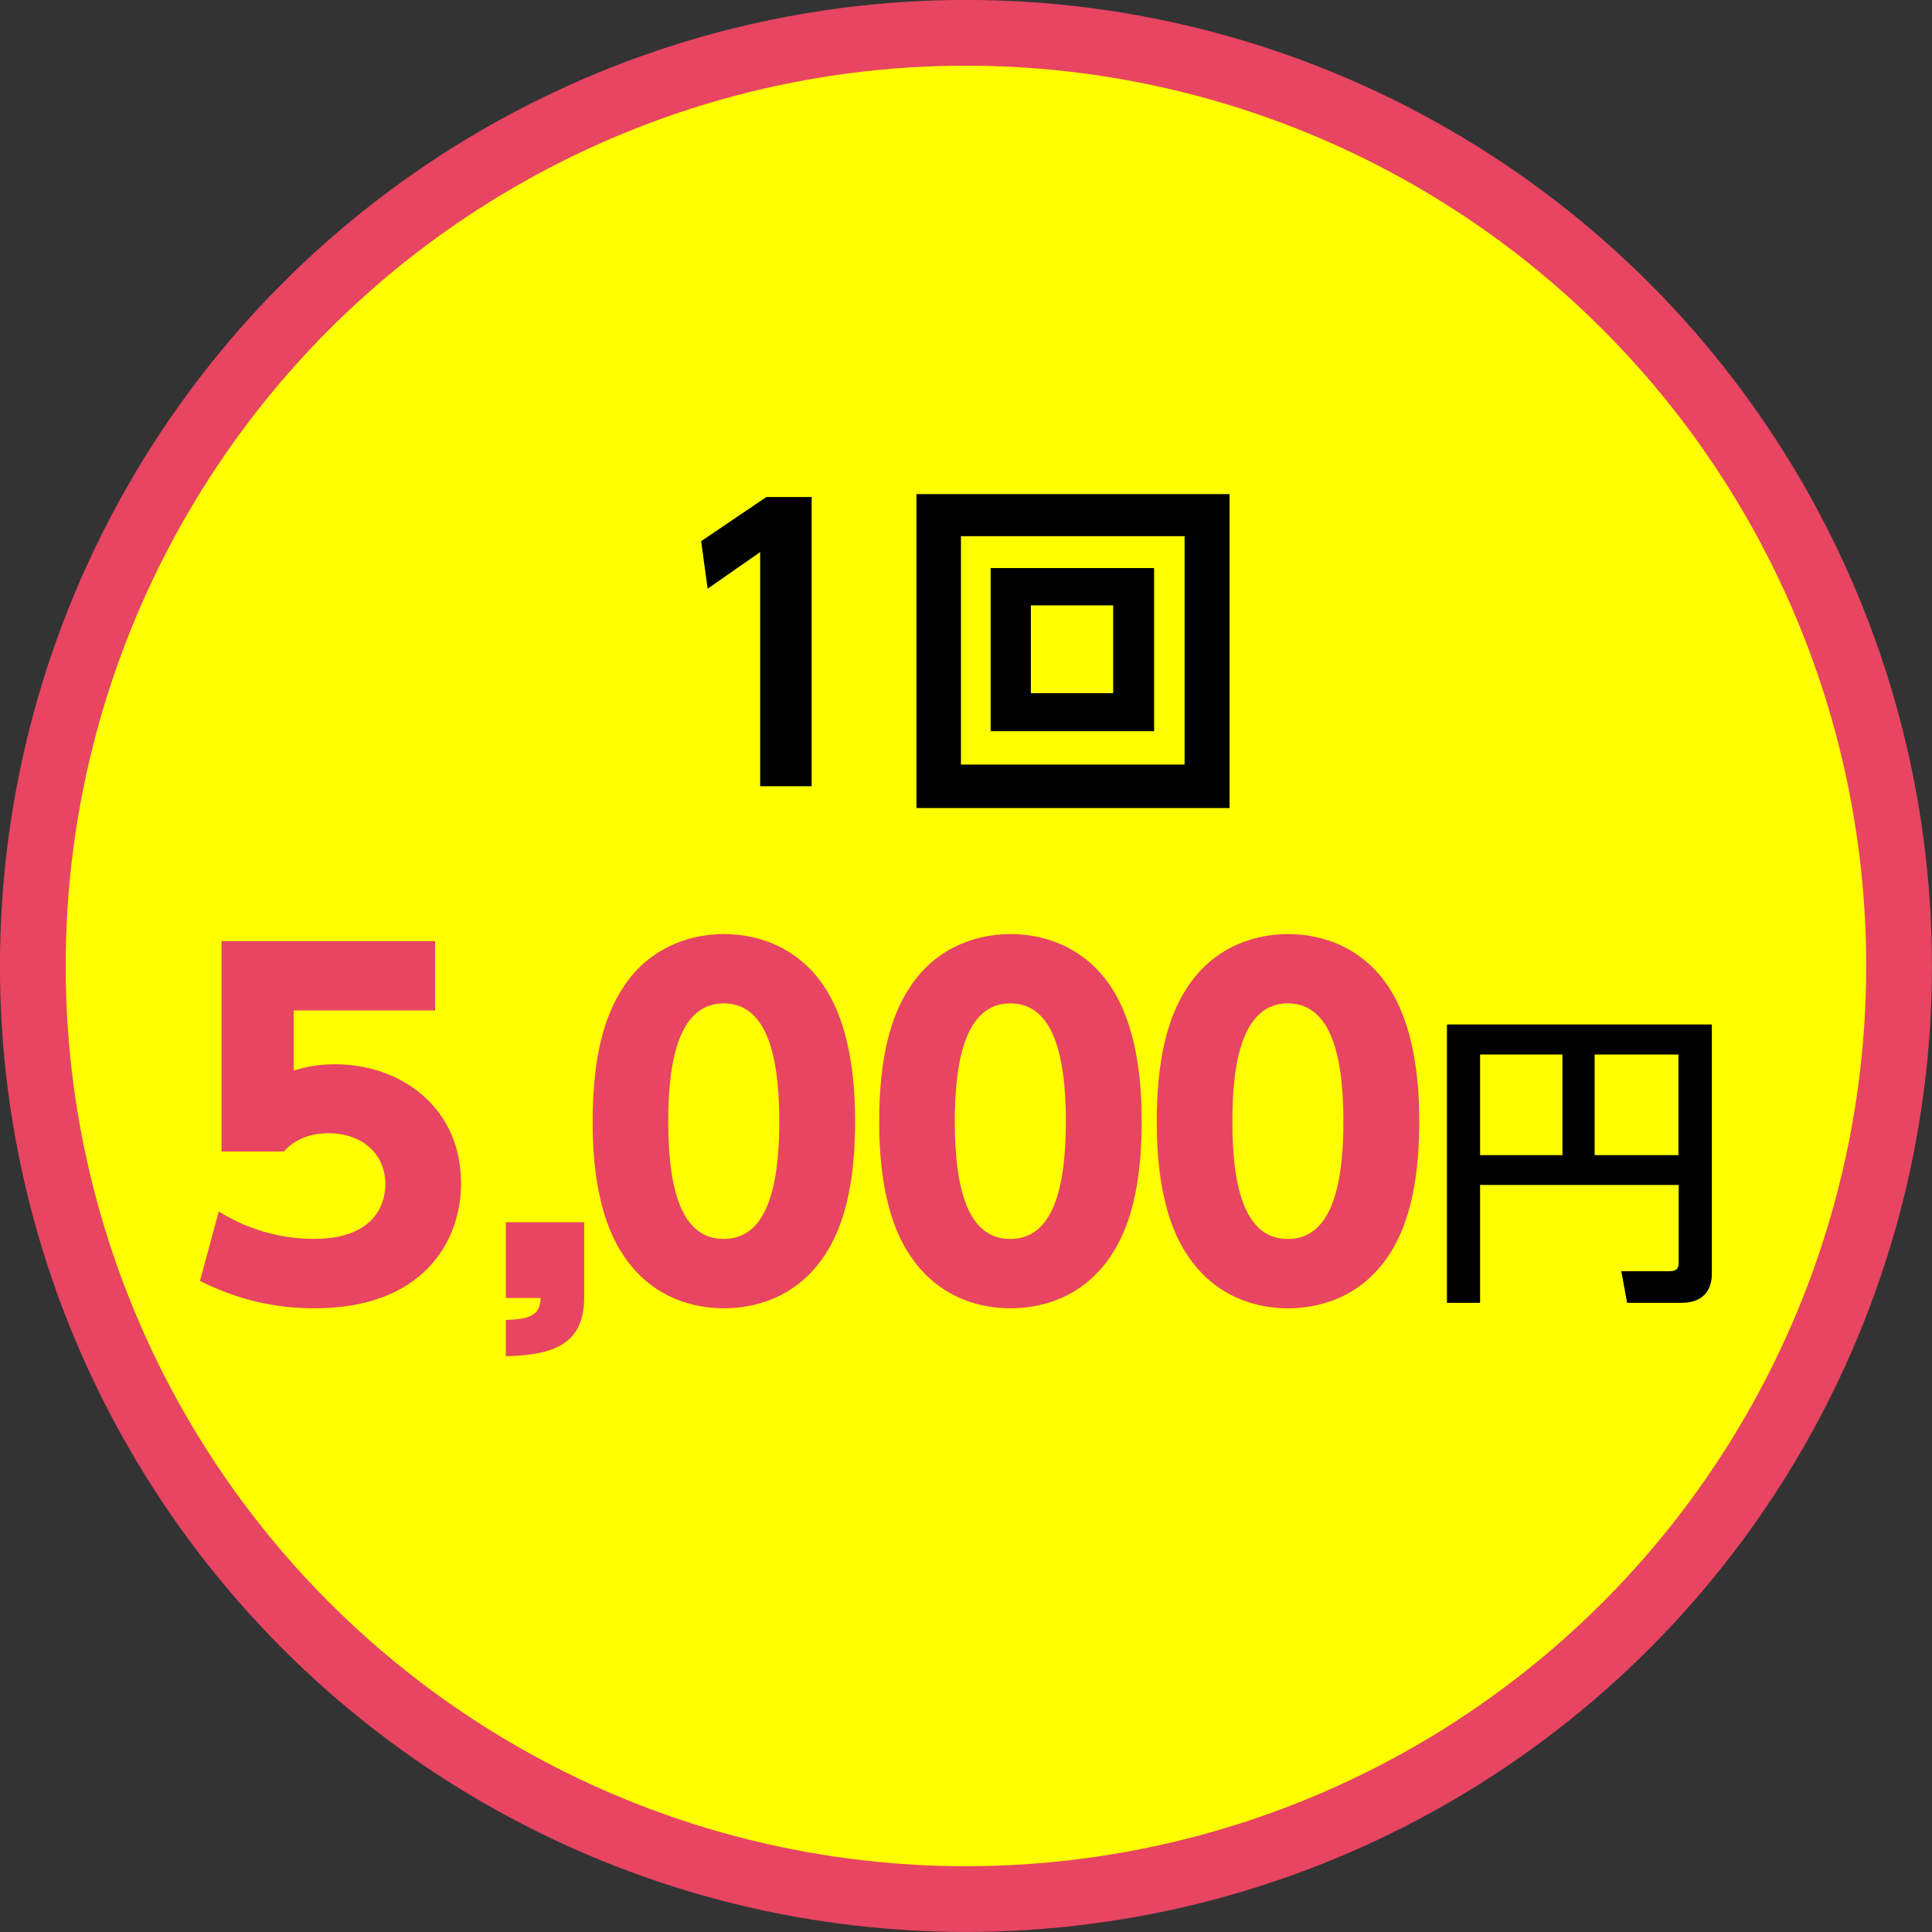
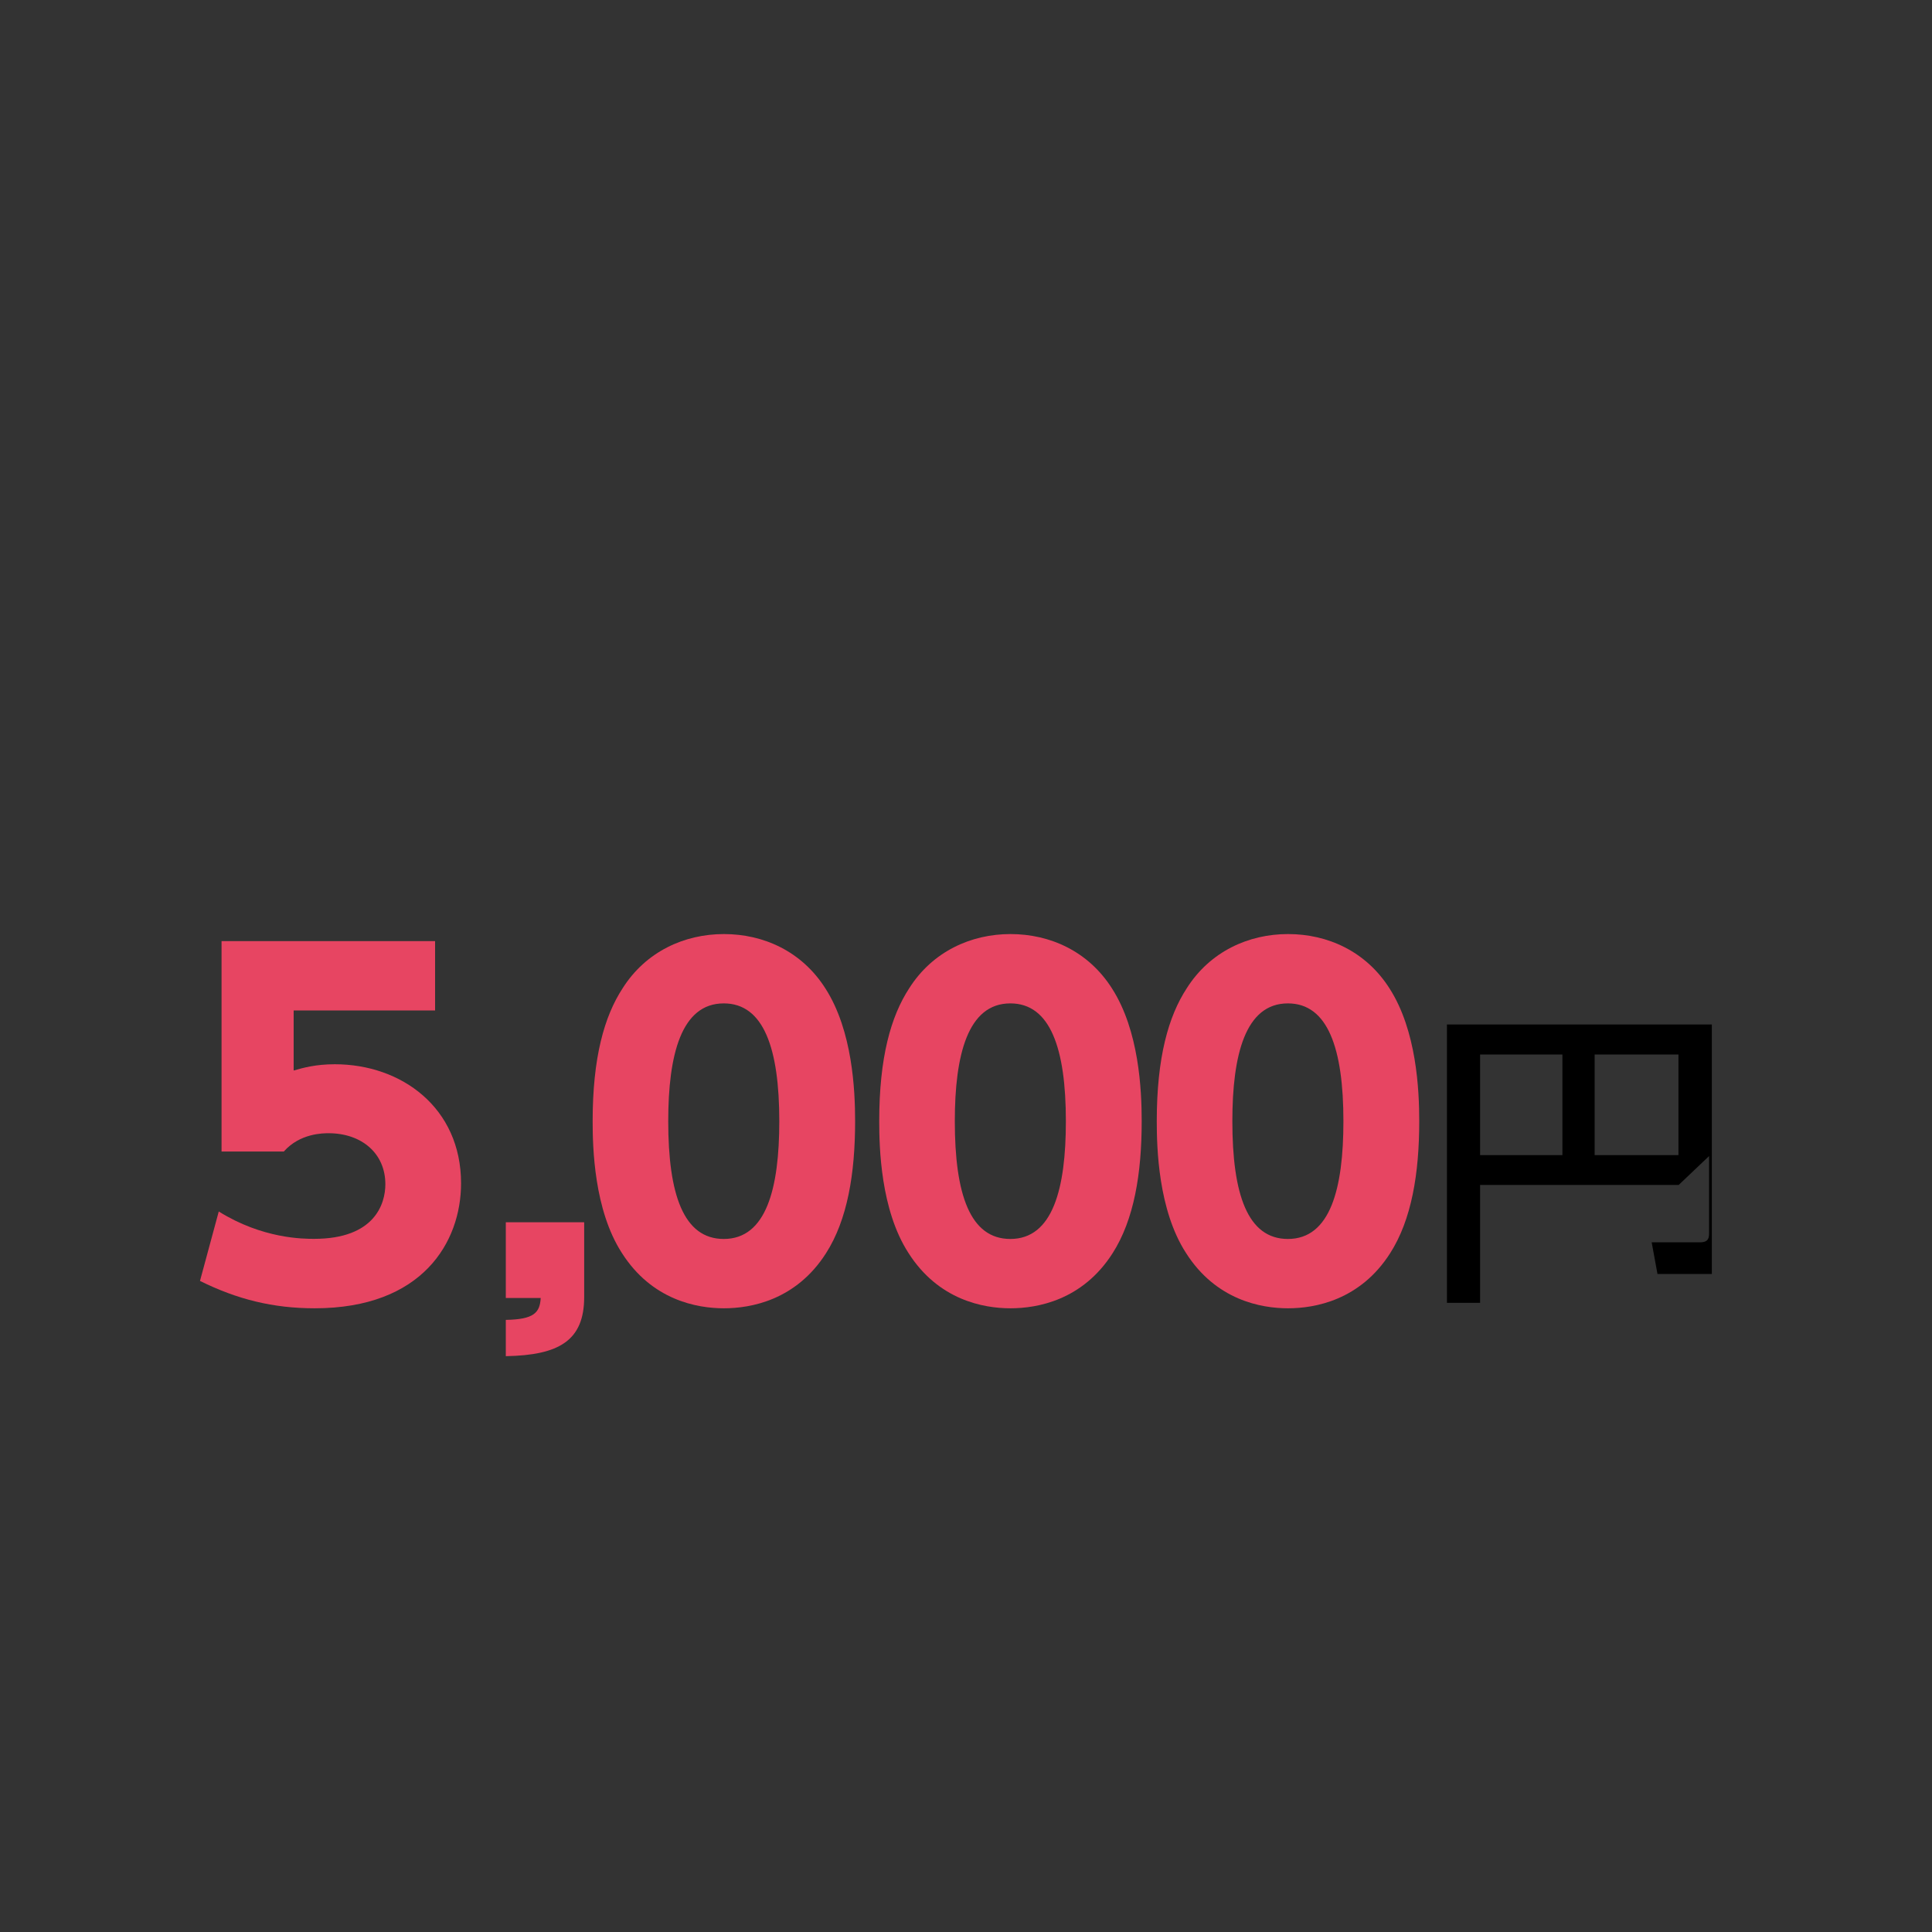
<svg xmlns="http://www.w3.org/2000/svg" id="_イヤー_2" viewBox="0 0 166.65 166.65">
  <rect x="0" y="0" width="166.65" height="166.65" fill="#333333" stroke="none" />
  <defs>
    <style>.cls-1{fill:#e74562;}.cls-2{fill:#ff0;stroke:#e74562;stroke-miterlimit:10;stroke-width:5.67px;}</style>
  </defs>
  <g id="_イヤー_1-2">
    <g>
-       <circle class="cls-2" cx="83.32" cy="83.32" r="80.49" />
      <g>
-         <path d="M66.1,42.87h3.91v24.95h-4.44v-20.2l-4.53,3.16-.56-4.1,5.63-3.81Z" />
-         <path d="M106.06,42.62v27.08h-27.01v-27.08h27.01Zm-23.17,3.63v19.7h19.29v-19.7h-19.29Zm16.66,2.75v14.07h-14.1v-14.07h14.1Zm-10.63,3.22v7.57h7.1v-7.57h-7.1Z" />
        <path class="cls-1" d="M37.53,87.16h-12.2v5.18c.81-.23,1.89-.54,3.55-.54,5.75,0,10.89,3.75,10.89,10.27,0,5.06-3.32,10.78-12.63,10.78-3.59,0-6.68-.77-9.89-2.36l1.62-5.99c3.78,2.36,7.3,2.36,8.23,2.36,5.21,0,6.14-3.01,6.14-4.71,0-2.67-2.05-4.4-4.9-4.4-.46,0-2.47,0-3.86,1.58h-5.37v-18.15h18.42v5.99Z" />
        <path class="cls-1" d="M50.39,105.43v6.45c0,3.75-2.16,5.02-6.76,5.1v-3.13c2.43-.04,2.94-.62,3.01-1.89h-3.01v-6.53h6.76Z" />
        <path class="cls-1" d="M53.63,108.06c-2.39-3.71-2.51-9.08-2.51-11.35,0-5.48,1-9.04,2.59-11.47,2.01-3.17,5.33-4.67,8.73-4.67s6.72,1.47,8.77,4.71c2.32,3.63,2.55,8.73,2.55,11.43,0,4.52-.66,8.5-2.51,11.39-2.59,4.06-6.49,4.75-8.81,4.75s-6.22-.7-8.81-4.79Zm13.59-11.35c0-6.29-1.35-10.16-4.79-10.16-3.67,0-4.79,4.44-4.79,10.16,0,6.3,1.31,10.16,4.79,10.16,3.67,0,4.79-4.36,4.79-10.16Z" />
        <path class="cls-1" d="M78.35,108.06c-2.39-3.71-2.51-9.08-2.51-11.35,0-5.48,1-9.04,2.59-11.47,2.01-3.17,5.33-4.67,8.73-4.67s6.72,1.47,8.77,4.71c2.32,3.63,2.55,8.73,2.55,11.43,0,4.52-.66,8.5-2.51,11.39-2.59,4.06-6.49,4.75-8.81,4.75s-6.22-.7-8.81-4.79Zm13.59-11.35c0-6.29-1.35-10.16-4.79-10.16-3.67,0-4.79,4.44-4.79,10.16,0,6.3,1.31,10.16,4.79,10.16,3.67,0,4.79-4.36,4.79-10.16Z" />
        <path class="cls-1" d="M102.29,108.06c-2.39-3.71-2.51-9.08-2.51-11.35,0-5.48,1-9.04,2.59-11.47,2.01-3.17,5.33-4.67,8.73-4.67s6.72,1.47,8.77,4.71c2.32,3.63,2.55,8.73,2.55,11.43,0,4.52-.66,8.5-2.51,11.39-2.59,4.06-6.49,4.75-8.81,4.75s-6.22-.7-8.81-4.79Zm13.59-11.35c0-6.29-1.35-10.16-4.79-10.16-3.67,0-4.79,4.44-4.79,10.16,0,6.3,1.31,10.16,4.79,10.16,3.67,0,4.79-4.36,4.79-10.16Z" />
-         <path d="M144.8,102.21h-17.13v10.17h-2.86v-24.01h22.85v21.52c0,1.35-.71,2.49-2.62,2.49h-4.69l-.5-2.73h4.16c.58,0,.79-.21,.79-.74v-6.7Zm-17.13-2.57h7.1v-8.68h-7.1v8.68Zm9.88,0h7.23v-8.68h-7.23v8.68Z" />
+         <path d="M144.8,102.21h-17.13v10.17h-2.86v-24.01h22.85v21.52h-4.69l-.5-2.73h4.16c.58,0,.79-.21,.79-.74v-6.7Zm-17.13-2.57h7.1v-8.68h-7.1v8.68Zm9.88,0h7.23v-8.68h-7.23v8.68Z" />
      </g>
    </g>
  </g>
</svg>